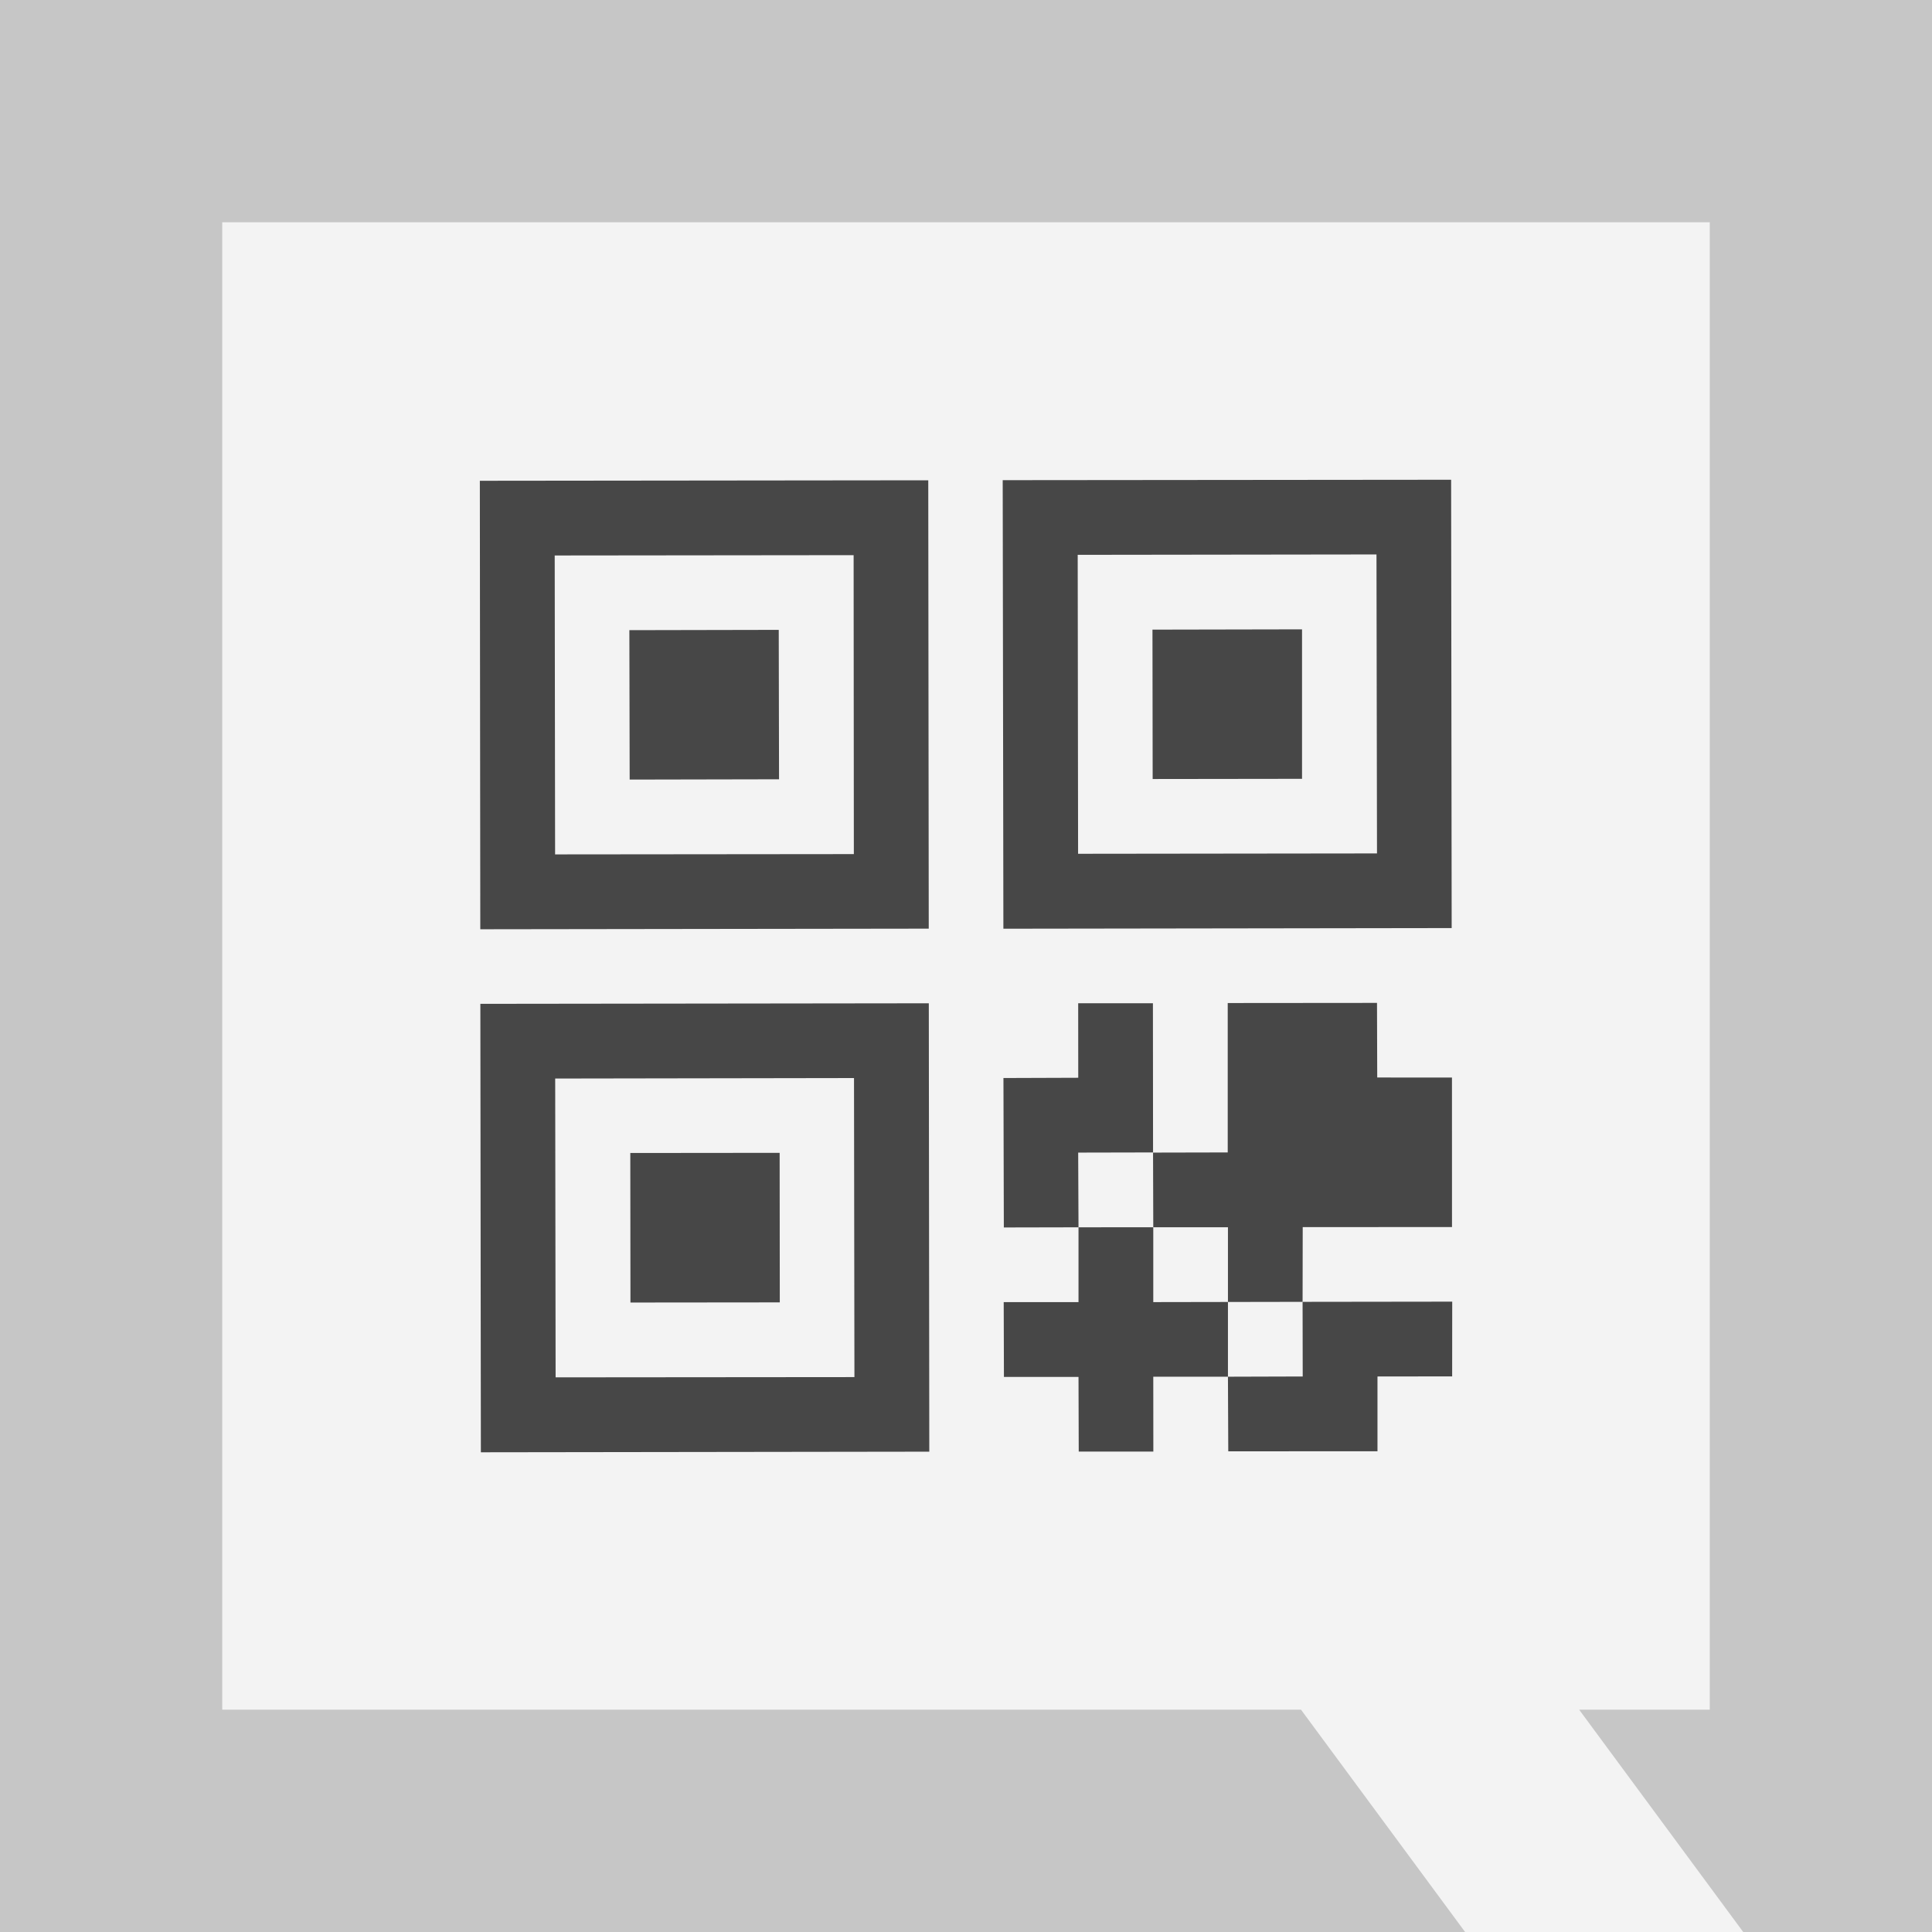
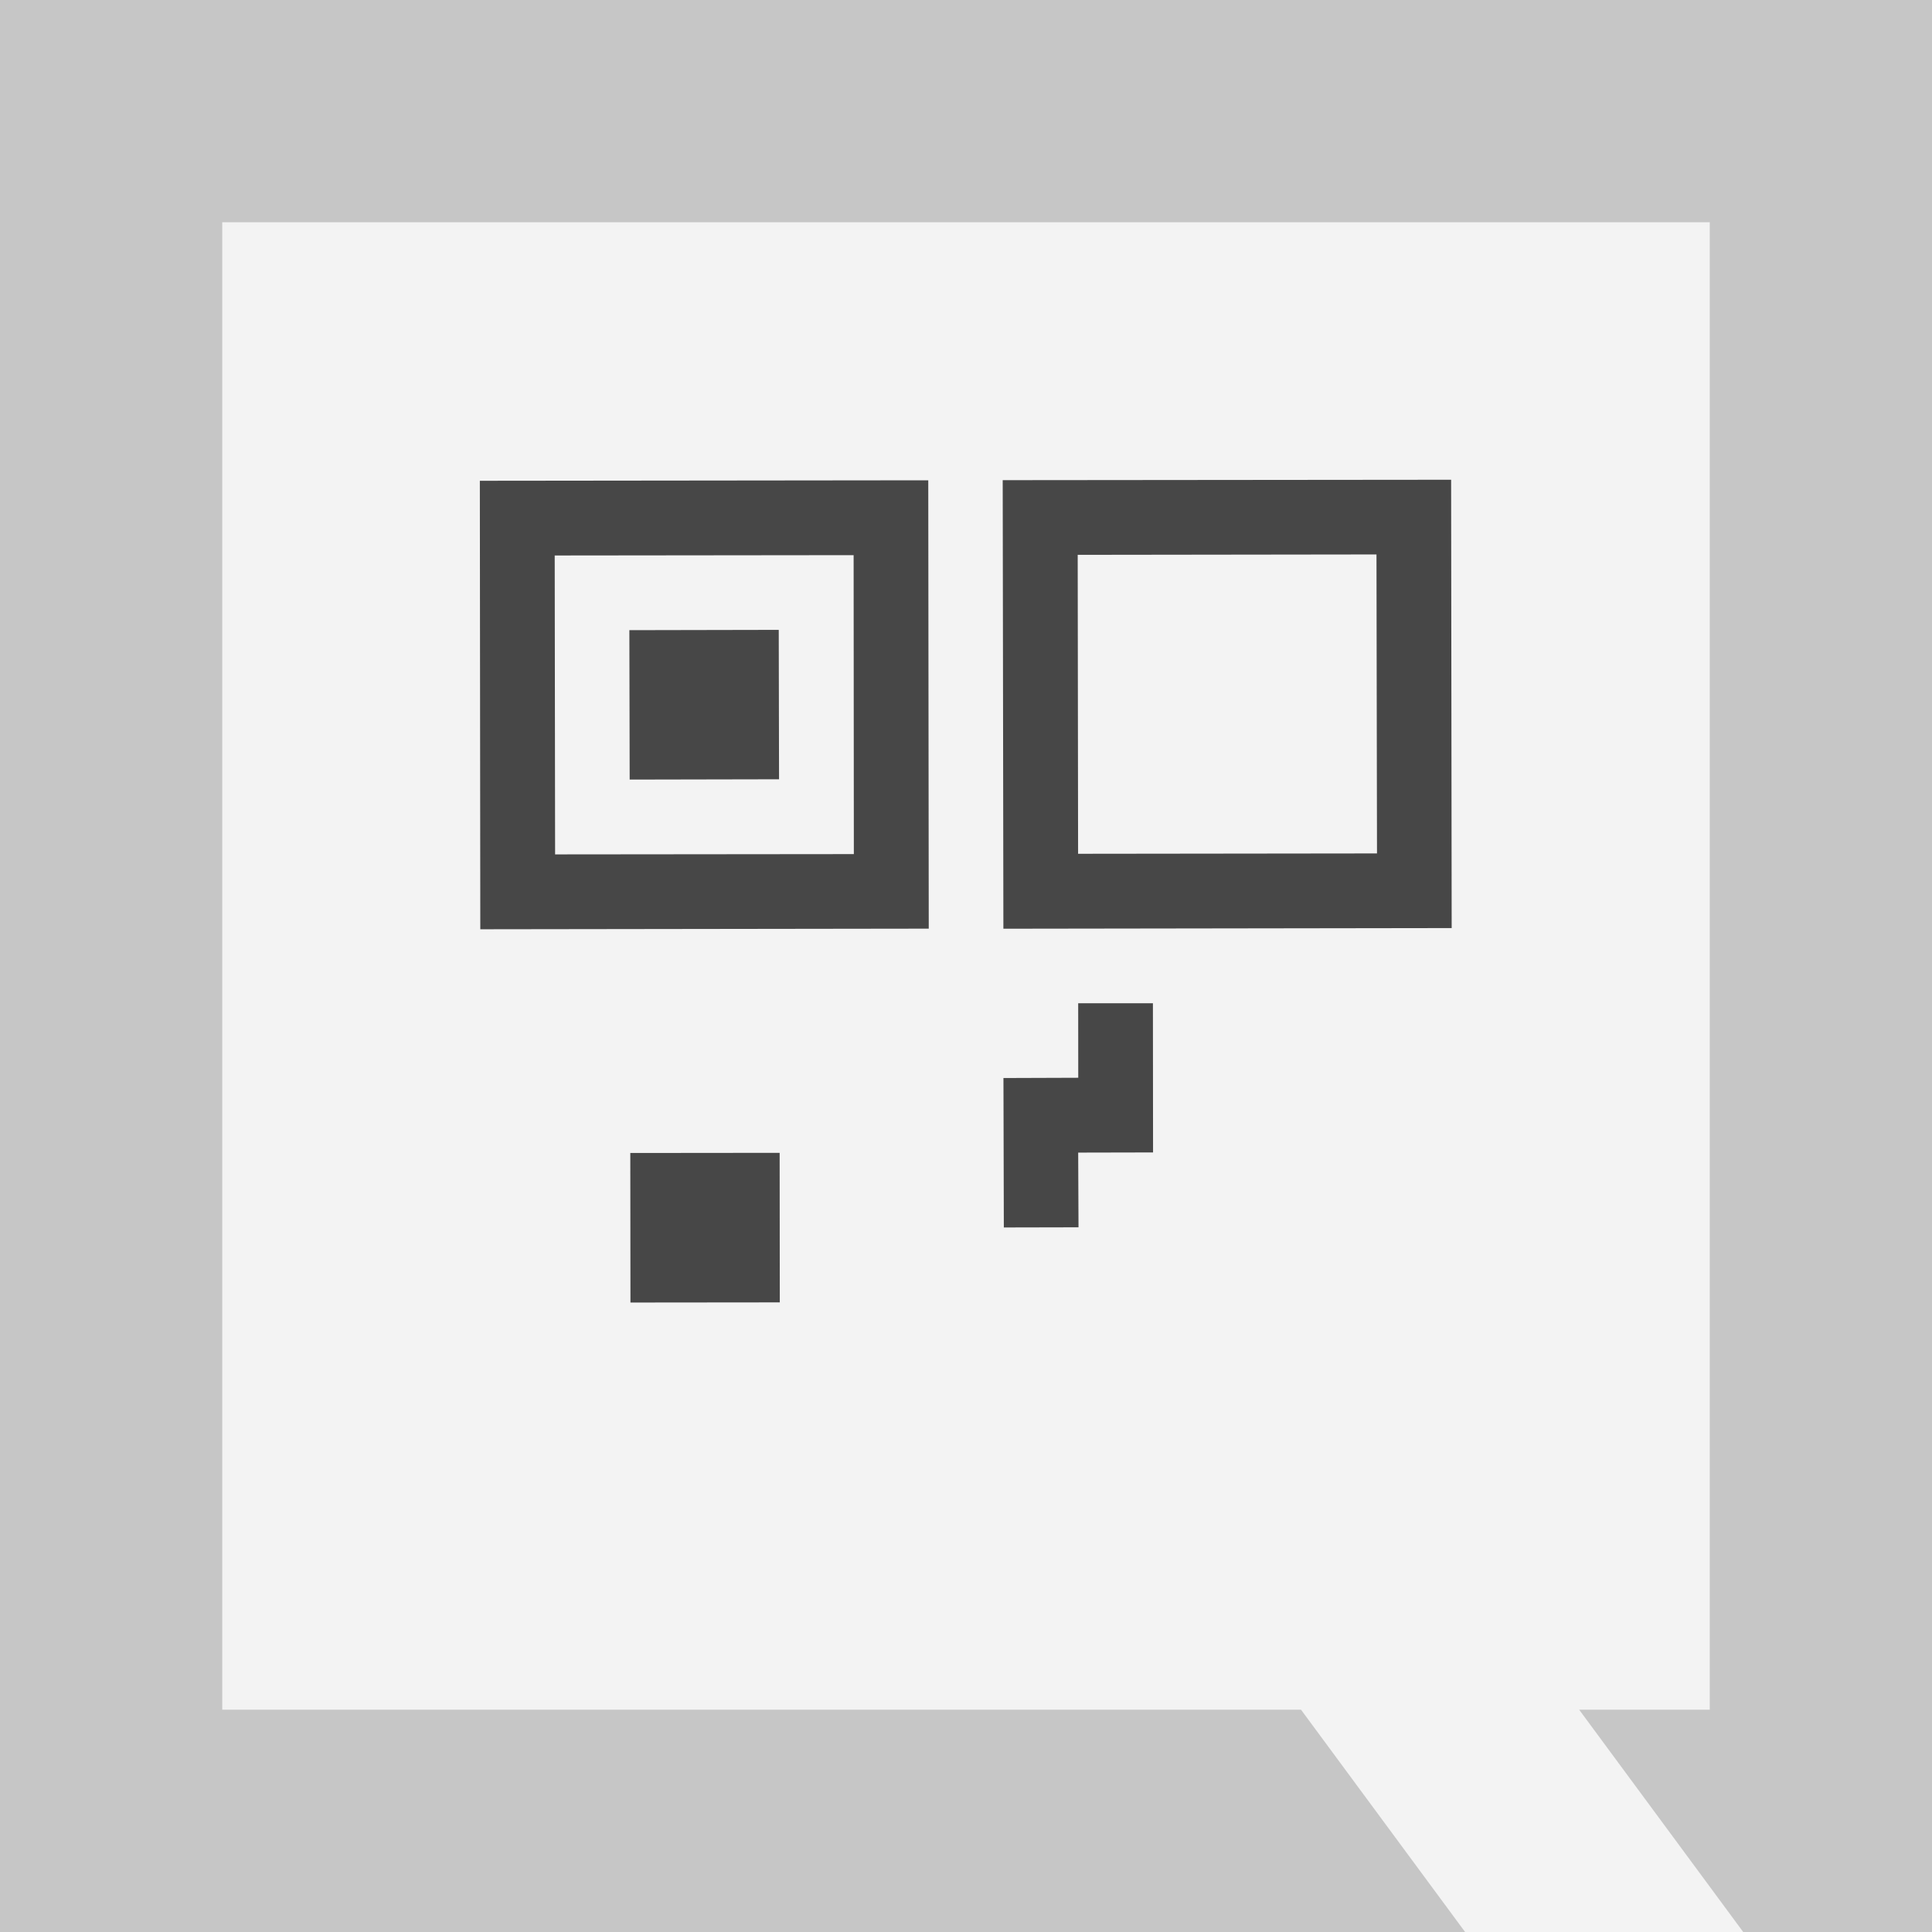
<svg xmlns="http://www.w3.org/2000/svg" version="1.1" id="Слой_1" x="0px" y="0px" width="60px" height="60px" viewBox="0 0 60 60" enable-background="new 0 0 60 60" xml:space="preserve">
  <rect x="0" y="0" width="60" height="60" fill="#808080" stroke="none" />
  <rect opacity="0.9" fill="#FFFFFF" enable-background="new    " width="60" height="60" />
  <g>
-     <path fill="#474747" d="M28.845,31.158l-13.927,0.017l0.016,13.927l13.926-0.019L28.845,31.158z M26.522,33.48l0.013,9.287   l-9.28,0.008l-0.013-9.28L26.522,33.48z" />
    <g>
-       <polygon fill="#474747" points="35.816,40.438 35.816,38.113 33.494,38.115 33.494,40.439 31.171,40.439 31.178,42.762     33.494,42.762 33.494,42.762 33.494,42.762 33.501,45.08 35.818,45.08 35.816,42.755 35.816,42.755 35.816,42.755 38.135,42.755     38.135,40.434   " />
-       <polygon fill="#474747" points="42.771,33.463 42.764,31.146 38.128,31.15 38.128,35.79 38.128,35.79 38.128,35.79 35.809,35.795     35.816,38.113 38.135,38.113 38.135,40.434 40.453,40.43 40.457,38.109 45.093,38.107 45.092,33.464   " />
-       <polygon fill="#474747" points="40.453,40.43 40.457,42.748 38.135,42.755 38.145,45.072 42.779,45.07 42.779,42.748     45.098,42.745 45.1,40.424   " />
      <polygon fill="#474747" points="35.805,31.156 33.484,31.156 33.486,33.471 31.163,33.479 31.175,38.12 33.494,38.115     33.484,35.795 35.809,35.79   " />
    </g>
    <rect x="19.568" y="35.812" transform="matrix(-1 0.001 -0.001 -1 43.821 76.239)" fill="#474747" width="4.638" height="4.644" />
    <rect x="19.55" y="19.565" transform="matrix(-1 0.002 -0.002 -1 43.783 43.727)" fill="#474747" width="4.639" height="4.64" />
    <path fill="#474747" d="M28.828,14.916l-13.926,0.015l0.014,13.928l13.927-0.019L28.828,14.916z M26.517,26.525l-9.278,0.009   l-0.012-9.283l9.283-0.01L26.517,26.525z" />
-     <polygon fill="#474747" points="40.436,19.545 35.791,19.554 35.797,24.193 40.436,24.187  " />
    <path fill="#474747" d="M45.066,14.899l-13.926,0.013l0.021,13.93l13.922-0.02L45.066,14.899z M42.764,26.504l-9.283,0.011   l-0.012-9.284l9.279-0.012L42.764,26.504z" />
  </g>
  <polygon fill="#C6C6C6" points="0,0 0,60 45.5,60 40.404,53.096 6.902,53.096 6.902,6.903 53.098,6.903 53.098,53.096   49.042,53.096 54.137,60 60,60 60,0 " />
  <path fill="#F0D703" d="M54.137,60" />
</svg>